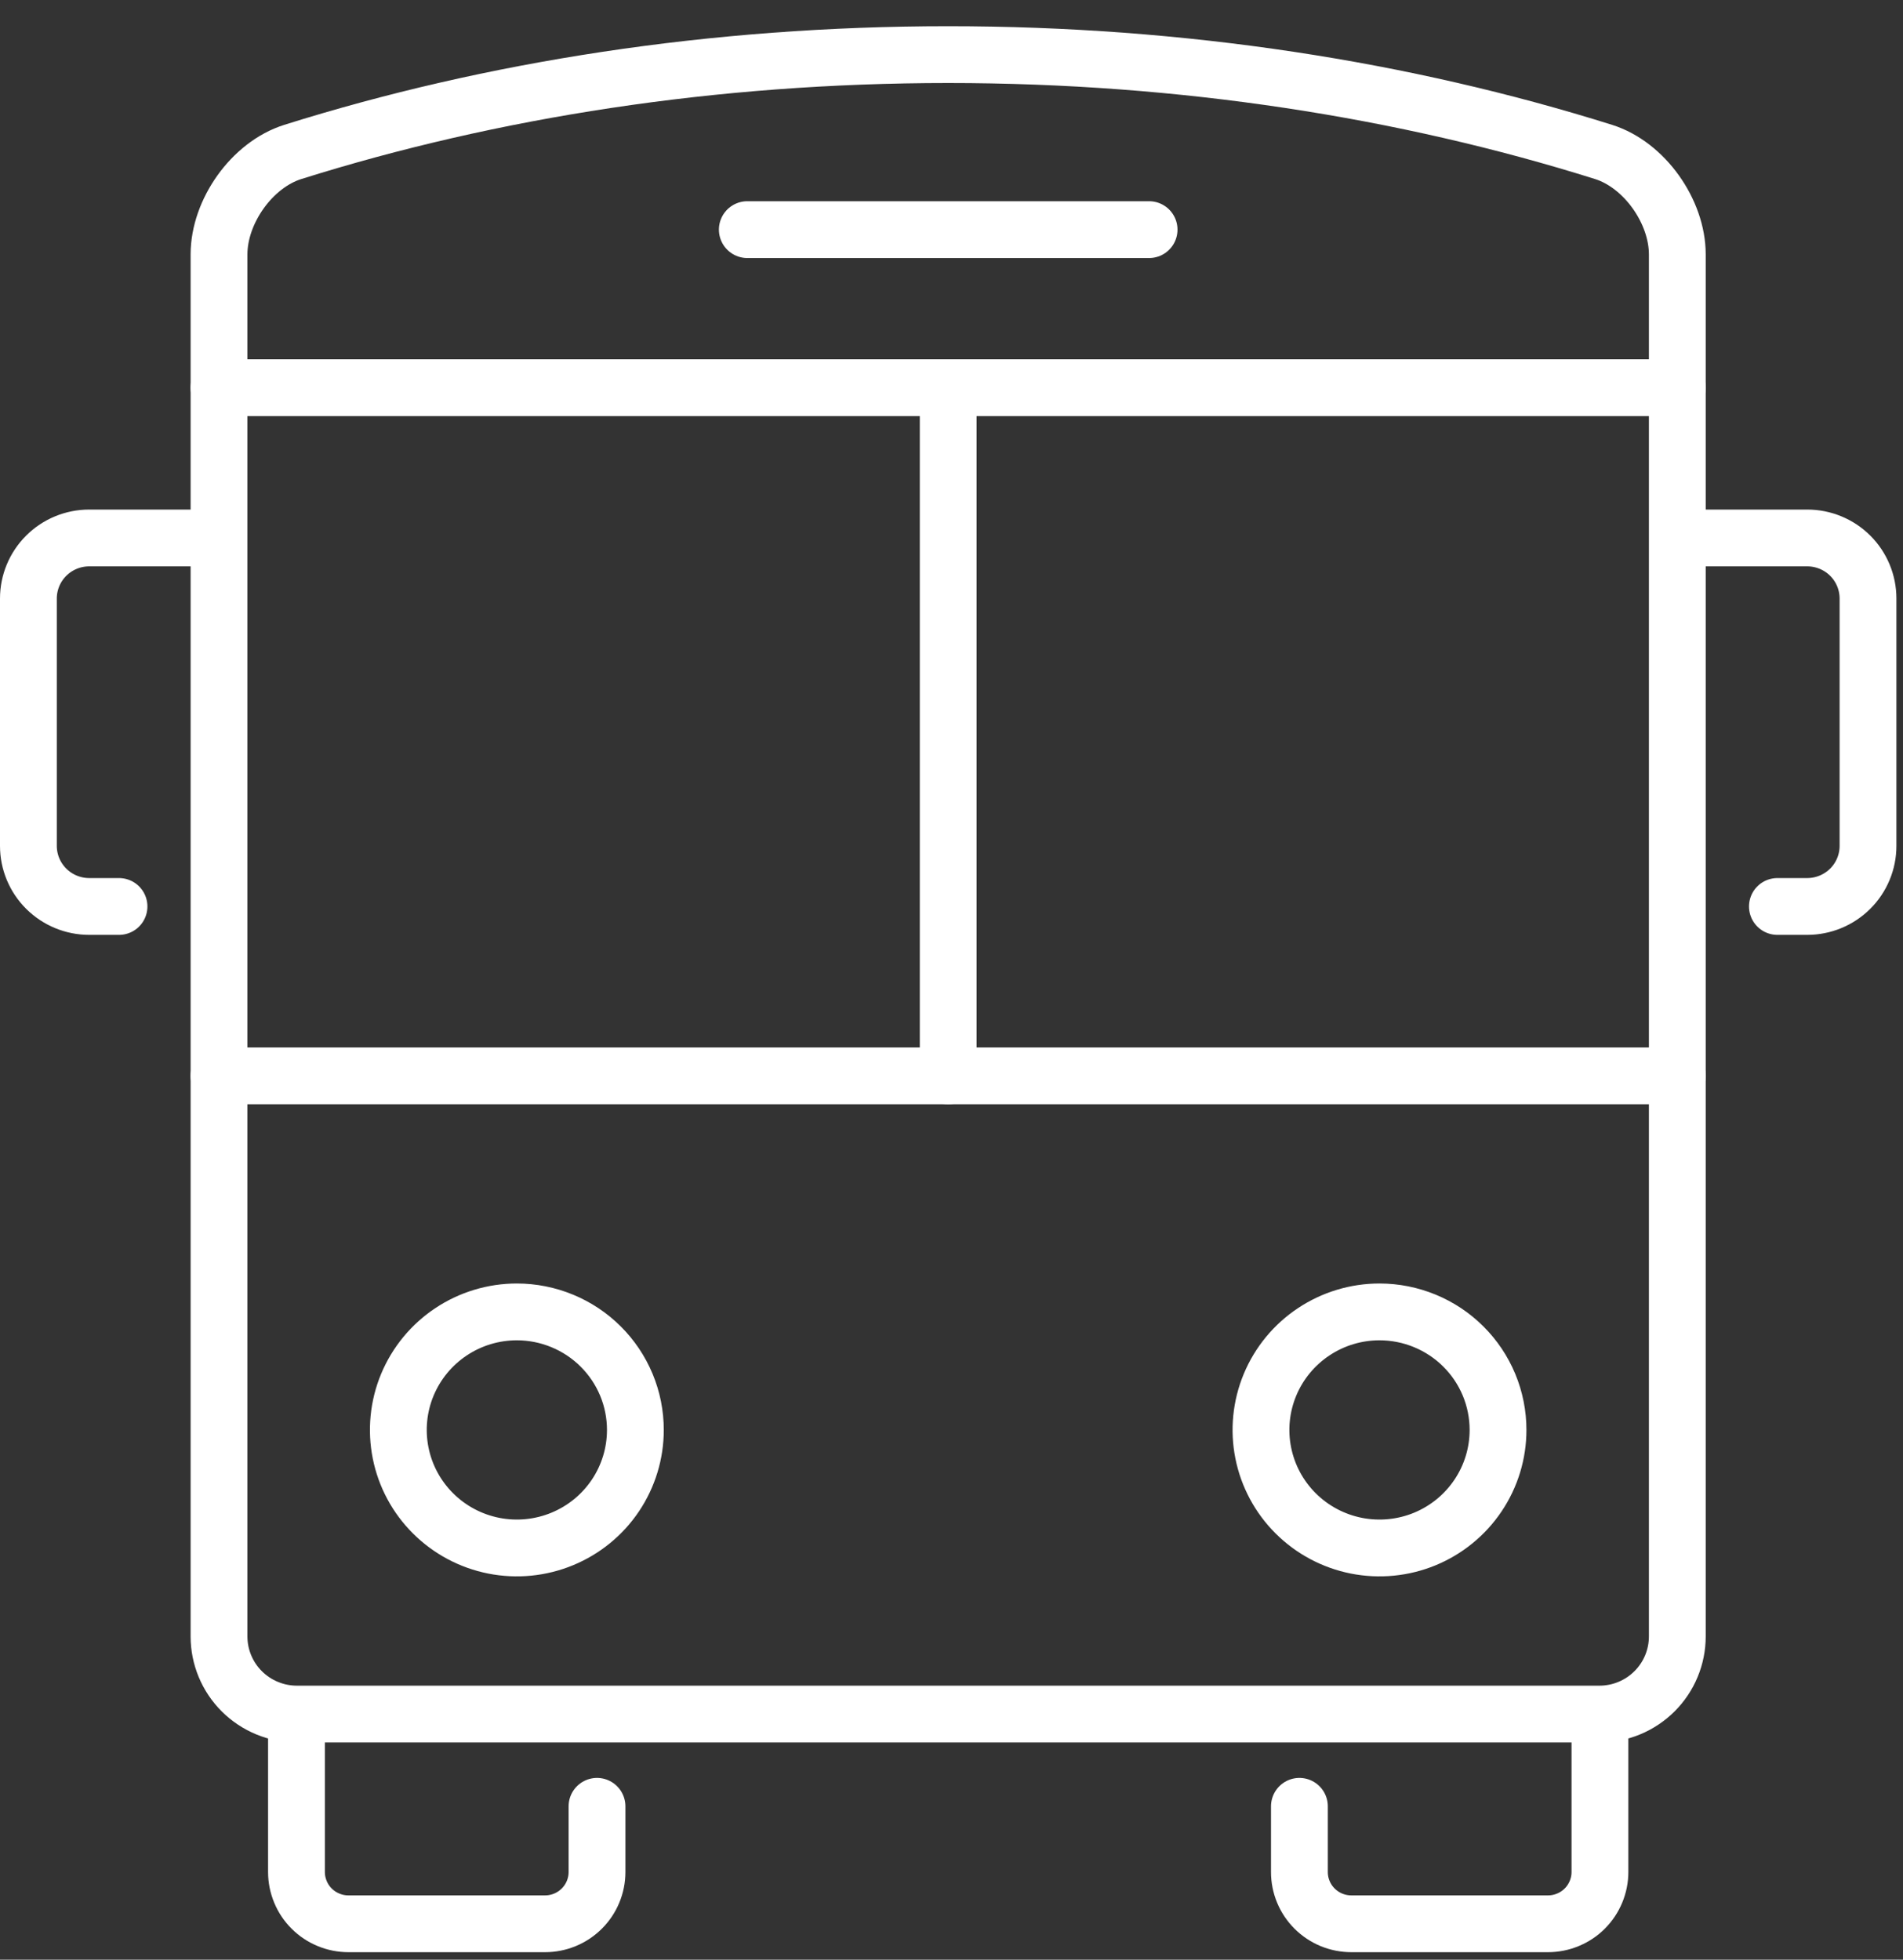
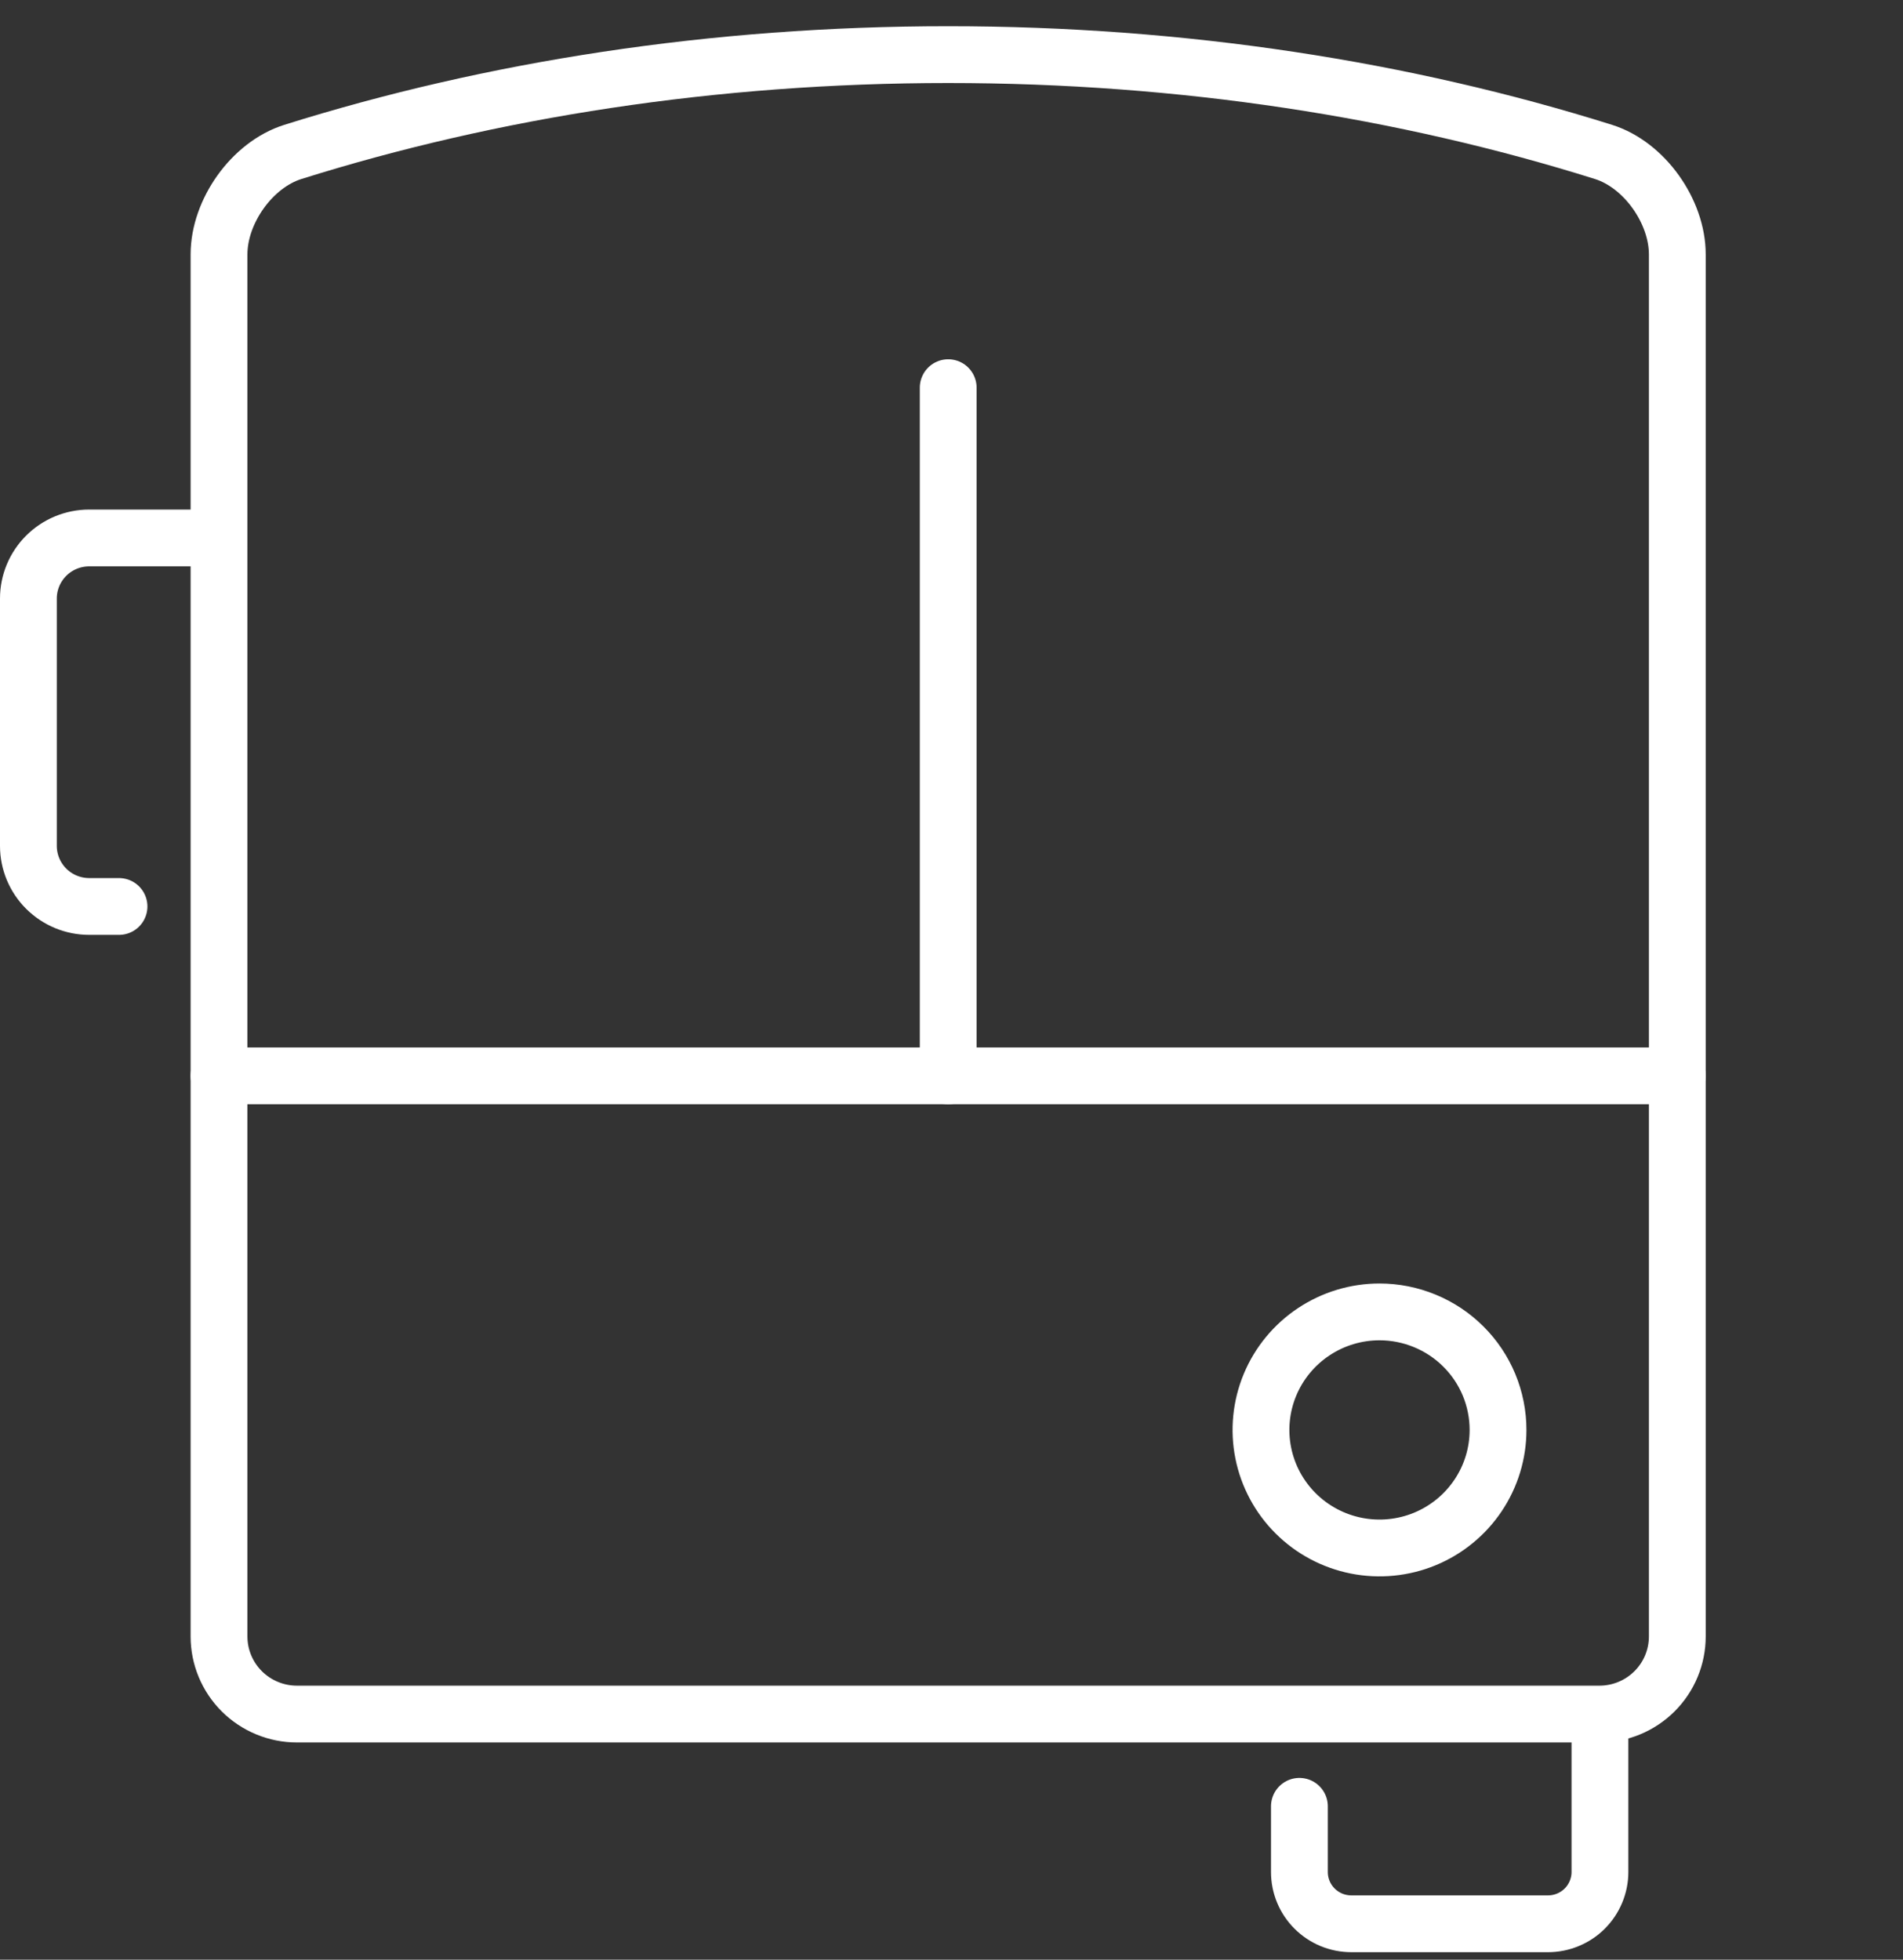
<svg xmlns="http://www.w3.org/2000/svg" width="67" height="69" viewBox="0 0 67 69" fill="none">
  <rect x="0" y="0" width="67" height="69" fill="#333333" stroke="none" />
  <path d="M59.054 57.618V8.957C59.054 7.448 57.9 5.803 56.455 5.349C49.472 3.154 41.647 1.923 33.383 1.923C25.118 1.923 17.294 3.154 10.311 5.349C8.866 5.803 7.711 7.448 7.711 8.957V57.618C7.711 57.977 7.782 58.333 7.92 58.664C8.058 58.996 8.26 59.297 8.515 59.551C8.77 59.805 9.073 60.006 9.406 60.143C9.739 60.281 10.095 60.351 10.456 60.351H56.31C56.67 60.351 57.027 60.281 57.36 60.143C57.693 60.006 57.995 59.804 58.25 59.551C58.505 59.297 58.707 58.996 58.845 58.664C58.983 58.332 59.054 57.977 59.054 57.618V57.618Z" stroke="white" stroke-width="2" stroke-linecap="round" stroke-linejoin="round" />
-   <path d="M7.711 13.65H59.054" stroke="white" stroke-width="2" stroke-linecap="round" stroke-linejoin="round" />
  <path d="M7.711 37.88H59.054" stroke="white" stroke-width="2" stroke-linecap="round" stroke-linejoin="round" />
  <path d="M33.384 37.88V13.65" stroke="white" stroke-width="2" stroke-linecap="round" stroke-linejoin="round" />
-   <path d="M22.37 50.348C22.37 51.17 22.125 51.973 21.667 52.656C21.208 53.34 20.556 53.872 19.794 54.186C19.031 54.501 18.192 54.583 17.383 54.423C16.573 54.262 15.83 53.866 15.247 53.285C14.663 52.704 14.266 51.964 14.105 51.158C13.944 50.352 14.026 49.516 14.342 48.757C14.658 47.998 15.193 47.349 15.879 46.892C16.565 46.435 17.372 46.191 18.197 46.191C18.745 46.191 19.288 46.299 19.794 46.508C20.301 46.717 20.761 47.023 21.148 47.409C21.536 47.795 21.843 48.253 22.053 48.757C22.263 49.261 22.37 49.802 22.37 50.348V50.348Z" stroke="white" stroke-width="2" stroke-linecap="round" stroke-linejoin="round" />
  <path d="M52.742 50.348C52.742 51.17 52.497 51.973 52.038 52.656C51.579 53.34 50.928 53.872 50.165 54.187C49.403 54.501 48.564 54.583 47.754 54.423C46.945 54.262 46.201 53.866 45.618 53.285C45.034 52.704 44.637 51.963 44.476 51.157C44.315 50.351 44.398 49.516 44.714 48.756C45.03 47.997 45.565 47.348 46.251 46.892C46.937 46.435 47.744 46.191 48.569 46.191C49.117 46.191 49.66 46.299 50.166 46.508C50.673 46.717 51.133 47.023 51.52 47.409C51.908 47.795 52.215 48.253 52.425 48.757C52.634 49.261 52.742 49.802 52.742 50.348V50.348Z" stroke="white" stroke-width="2" stroke-linecap="round" stroke-linejoin="round" />
-   <path d="M21.019 63.599V65.913C21.019 66.396 20.826 66.86 20.483 67.201C20.14 67.543 19.675 67.735 19.19 67.735H12.268C12.028 67.735 11.79 67.688 11.568 67.596C11.346 67.505 11.144 67.371 10.974 67.201C10.804 67.032 10.669 66.831 10.578 66.61C10.486 66.389 10.438 66.152 10.438 65.913V60.853" stroke="white" stroke-width="2" stroke-linecap="round" stroke-linejoin="round" />
  <path d="M56.33 60.63V65.913C56.33 66.152 56.282 66.389 56.19 66.61C56.098 66.831 55.964 67.032 55.794 67.201C55.624 67.371 55.422 67.505 55.2 67.596C54.978 67.688 54.74 67.735 54.5 67.735H47.579C47.338 67.735 47.1 67.688 46.878 67.597C46.656 67.505 46.455 67.371 46.285 67.202C46.115 67.032 45.98 66.832 45.888 66.61C45.796 66.389 45.749 66.152 45.749 65.913V63.599" stroke="white" stroke-width="2" stroke-linecap="round" stroke-linejoin="round" />
  <path d="M7.178 18.941H3.141C2.573 18.941 2.029 19.166 1.627 19.566C1.226 19.966 1 20.508 1 21.074V29.783C1 30.349 1.226 30.891 1.627 31.291C2.029 31.691 2.573 31.916 3.141 31.916H4.19" stroke="white" stroke-width="2" stroke-linecap="round" stroke-linejoin="round" />
-   <path d="M59.59 18.941H63.627C64.195 18.941 64.739 19.165 65.141 19.565C65.543 19.965 65.768 20.508 65.768 21.074V29.783C65.768 30.349 65.543 30.891 65.141 31.291C64.739 31.691 64.195 31.916 63.627 31.916H62.578" stroke="white" stroke-width="2" stroke-linecap="round" stroke-linejoin="round" />
-   <path d="M26.311 8.085H40.457" stroke="white" stroke-width="2" stroke-linecap="round" stroke-linejoin="round" />
</svg>